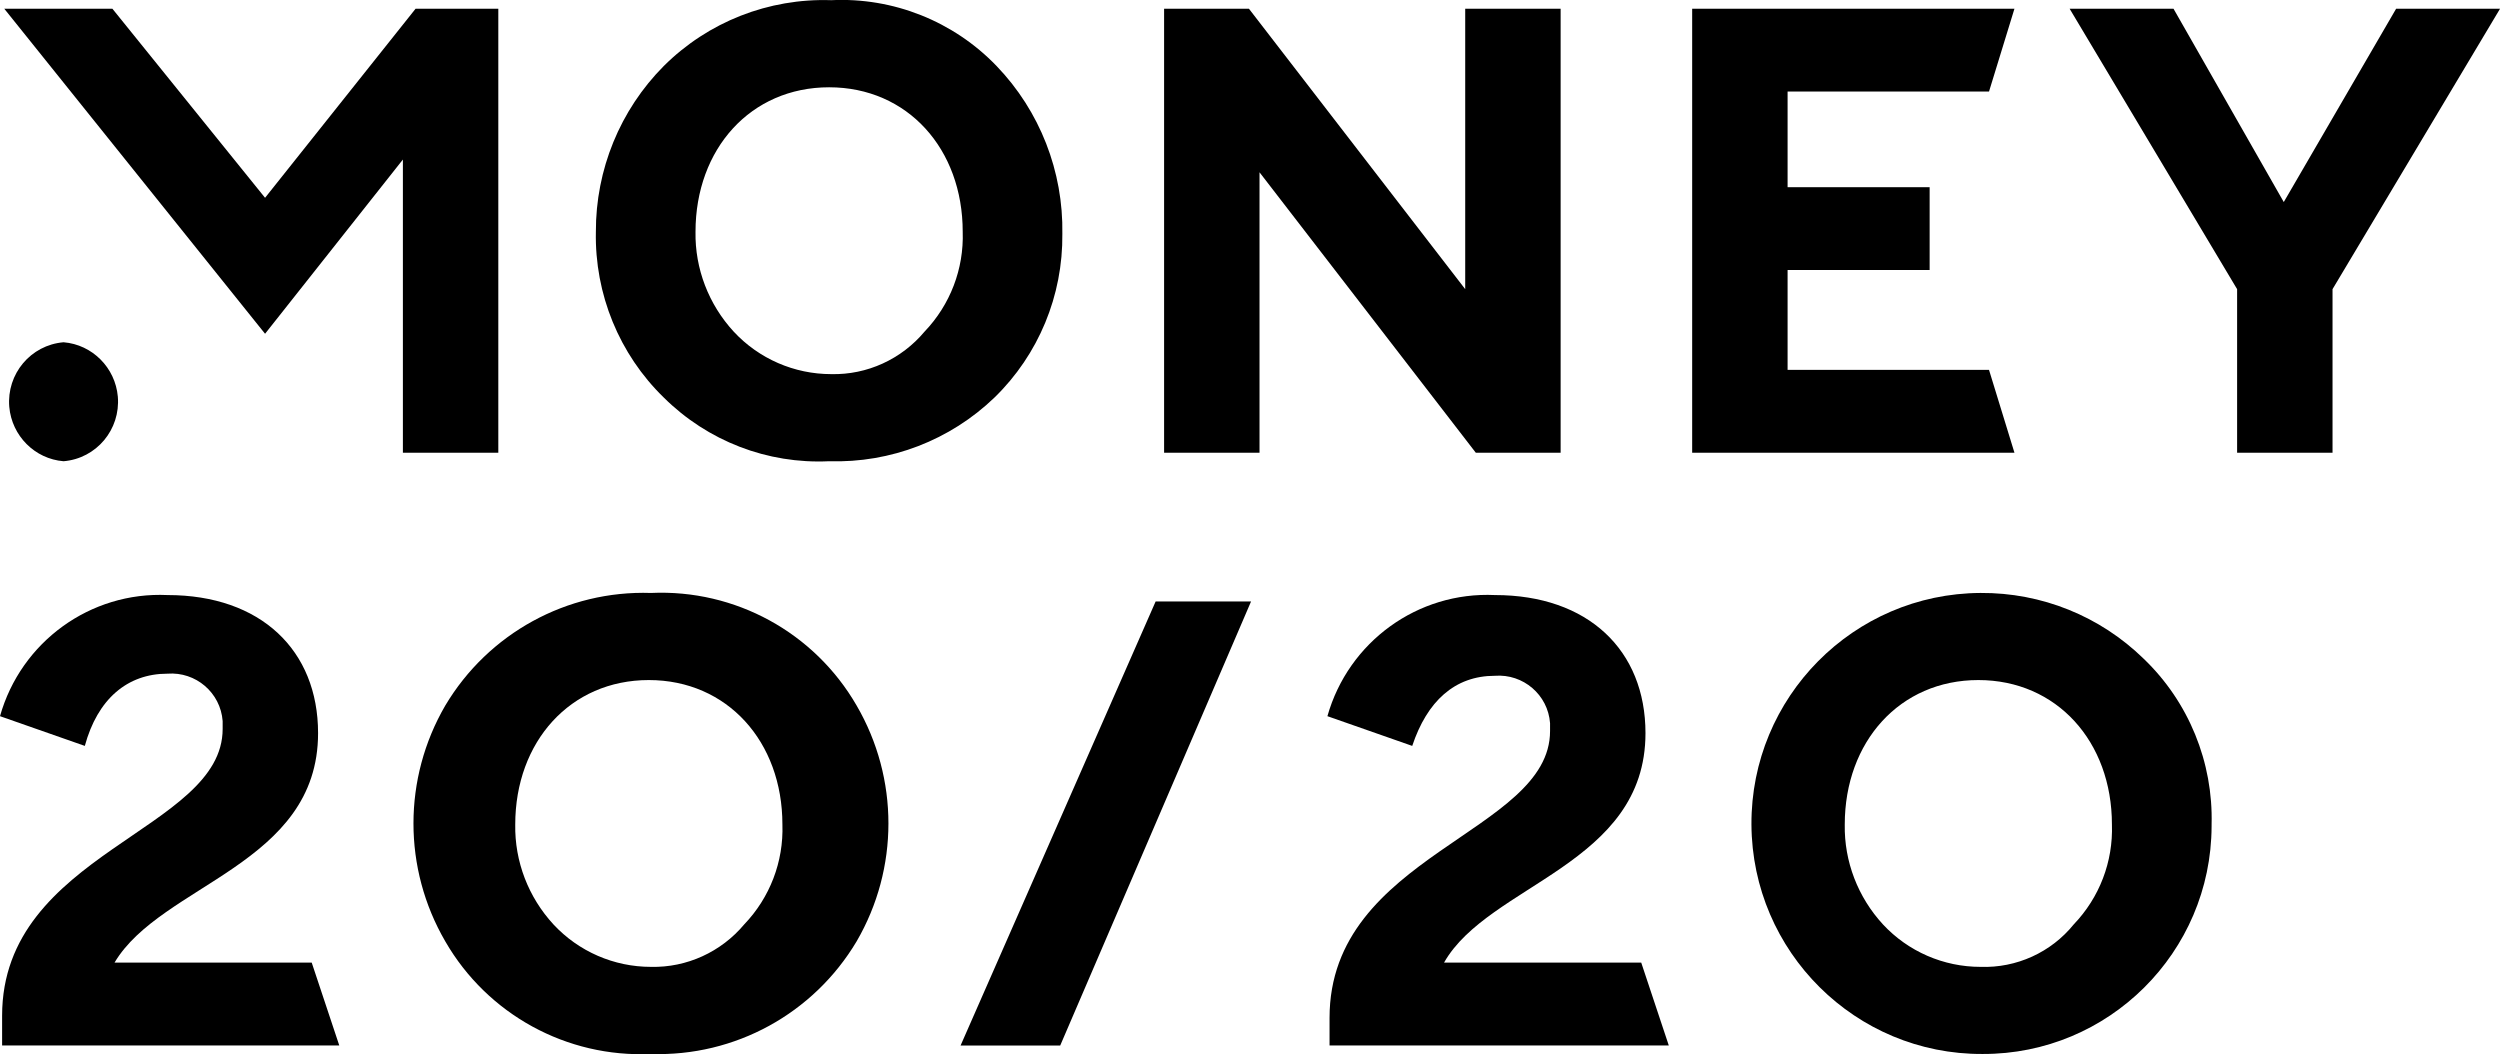
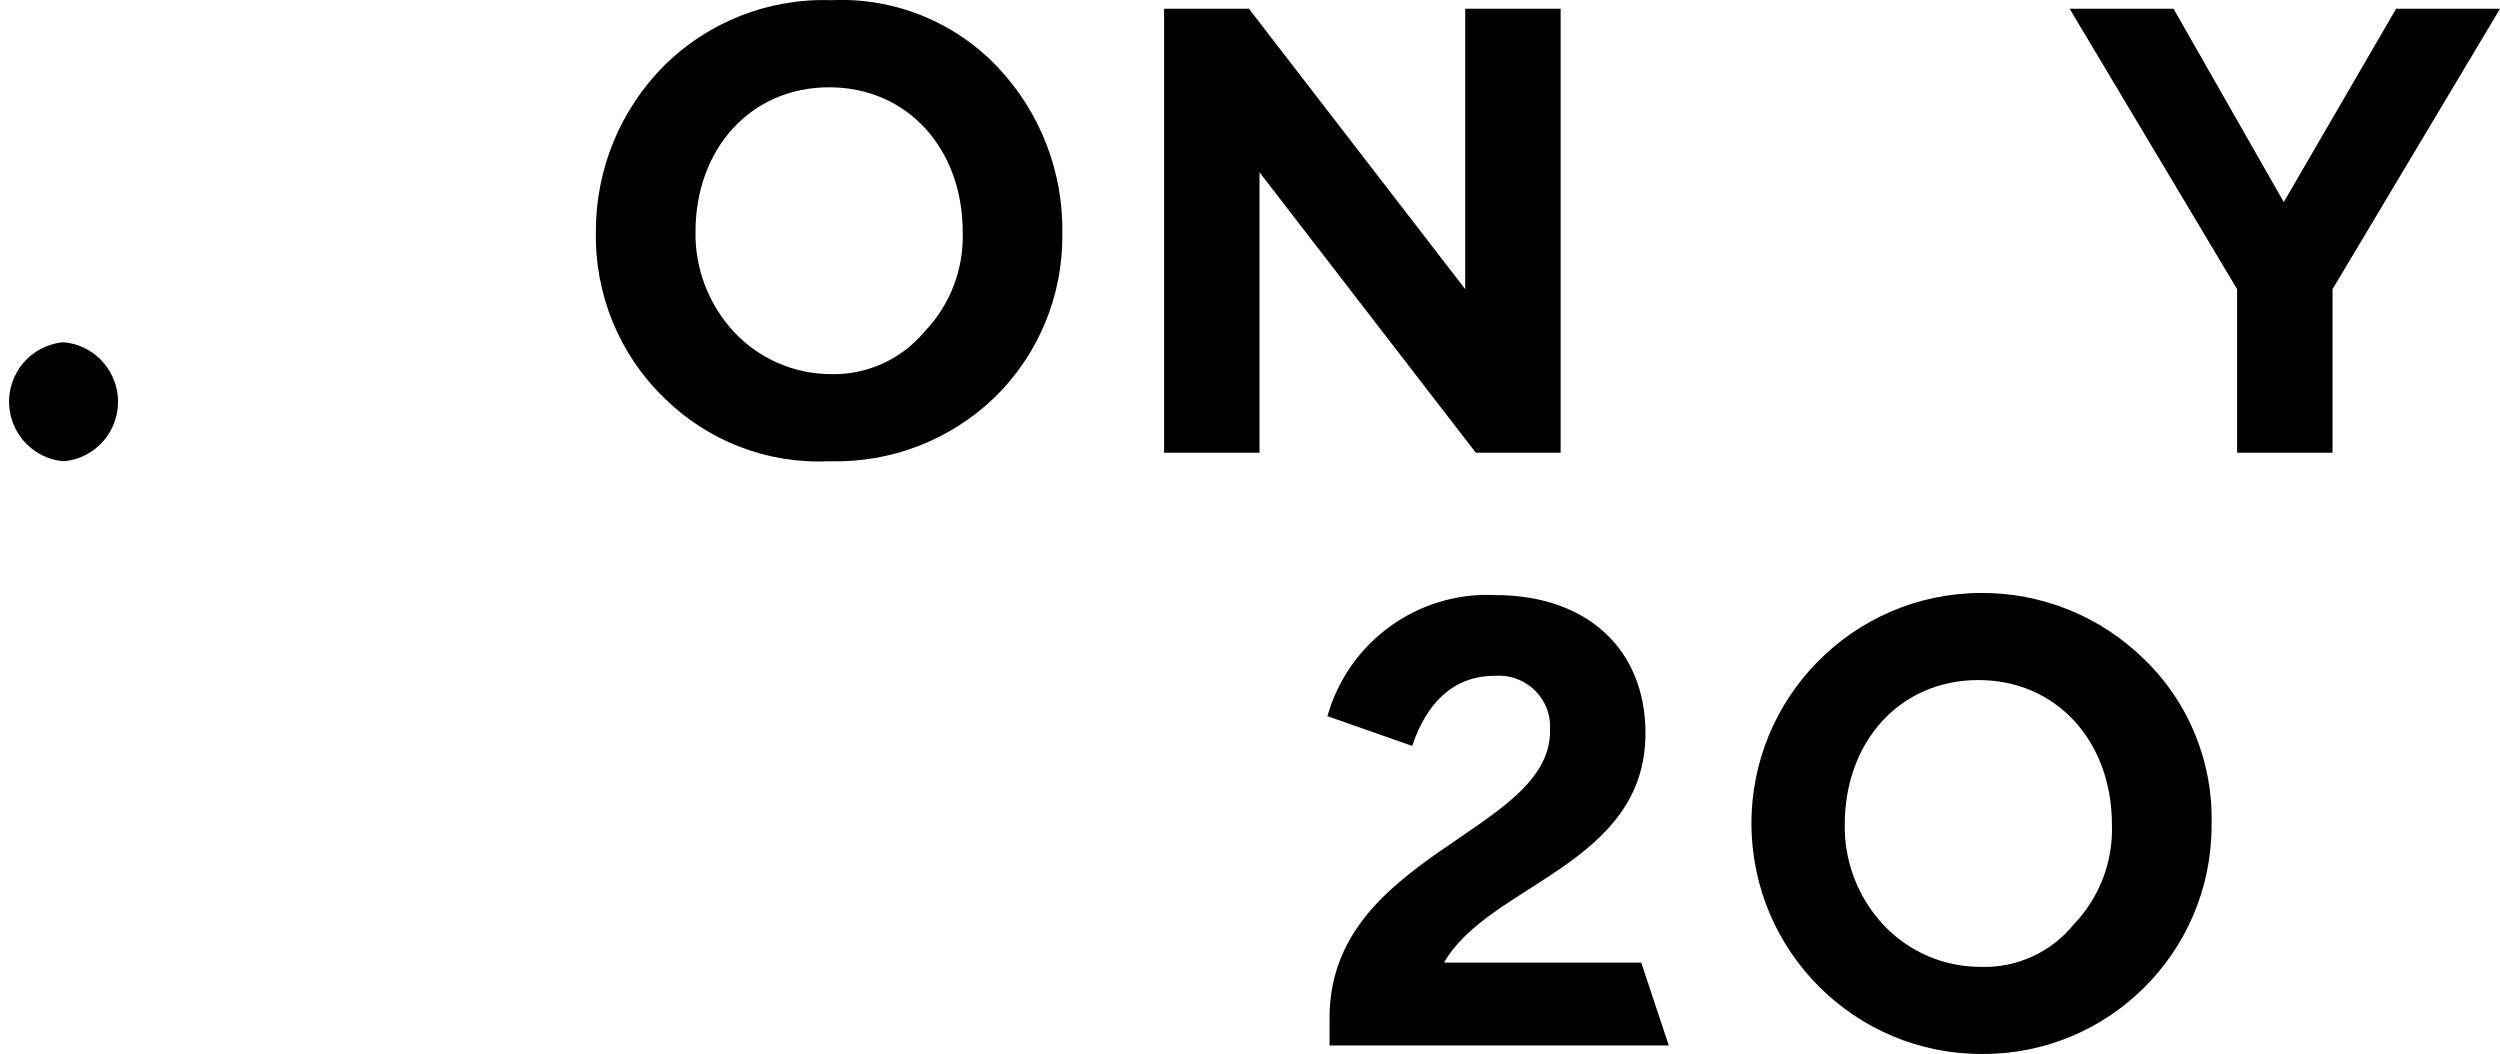
<svg xmlns="http://www.w3.org/2000/svg" width="83" height="35" viewBox="0 0 83 35" fill="none">
  <g id="Page-1">
    <g id="Artboard-Copy-4">
      <g id="m20_usa_231x64">
        <path id="Path" d="M44.211 34.71H55.404L54.489 31.959H47.942C49.421 29.349 54.63 28.714 54.63 24.341C54.63 21.59 52.729 19.756 49.632 19.756C47.069 19.636 44.767 21.308 44.07 23.777L46.886 24.764C47.379 23.283 48.294 22.436 49.632 22.436C50.568 22.366 51.392 23.064 51.462 24.009C51.462 24.094 51.462 24.186 51.462 24.27C51.462 27.656 44.141 28.361 44.141 33.793V34.71H44.211Z" fill="black" />
        <path id="Shape" d="M65.752 19.686C61.535 19.707 58.127 23.149 58.148 27.374C58.17 31.599 61.605 35.013 65.822 34.992C70.004 35.006 73.411 31.62 73.425 27.431C73.425 27.409 73.425 27.395 73.425 27.374C73.481 25.308 72.665 23.304 71.172 21.872C69.722 20.455 67.779 19.672 65.752 19.686ZM65.752 32.1C64.527 32.1 63.351 31.592 62.513 30.689C61.683 29.787 61.225 28.602 61.246 27.374C61.246 24.623 63.076 22.578 65.681 22.578C68.286 22.578 70.116 24.623 70.116 27.374C70.159 28.609 69.701 29.801 68.849 30.689C68.096 31.62 66.948 32.142 65.752 32.1Z" fill="black" />
-         <path id="Path-2" d="M31.891 34.711H35.199L41.535 19.969H38.367L31.891 34.711Z" fill="black" />
-         <path id="Shape-2" d="M21.611 19.686C18.823 19.594 16.212 21.026 14.783 23.424C13.375 25.843 13.375 28.834 14.783 31.253C16.183 33.68 18.816 35.119 21.611 34.992C24.399 35.084 27.011 33.652 28.44 31.253C29.848 28.834 29.848 25.843 28.44 23.424C27.039 20.997 24.406 19.558 21.611 19.686ZM21.611 32.1C20.386 32.1 19.211 31.592 18.373 30.689C17.542 29.786 17.085 28.601 17.106 27.374C17.106 24.623 18.936 22.578 21.541 22.578C24.146 22.578 25.976 24.623 25.976 27.374C26.018 28.608 25.561 29.8 24.709 30.689C23.941 31.606 22.801 32.128 21.611 32.1Z" fill="black" />
-         <path id="Path-3" d="M0.07 34.71H11.264L10.349 31.959H3.802C5.35 29.349 10.56 28.714 10.56 24.341C10.56 21.59 8.659 19.756 5.561 19.756C2.999 19.636 0.697 21.308 0 23.777L2.816 24.764C3.238 23.212 4.224 22.366 5.561 22.366C6.498 22.295 7.321 22.994 7.392 23.939C7.392 24.023 7.392 24.115 7.392 24.2C7.392 27.586 0.07 28.291 0.07 33.722V34.71Z" fill="black" />
        <path id="Path-4" d="M2.11 15.313C3.201 15.222 4.004 14.262 3.912 13.169C3.828 12.21 3.068 11.441 2.11 11.363C1.019 11.455 0.216 12.414 0.308 13.508C0.392 14.467 1.153 15.236 2.11 15.313Z" fill="black" />
-         <path id="Path-5" d="M13.376 15.031H16.544V0.289H13.798L8.8 6.567L3.731 0.289H0.141L8.8 11.081L13.376 5.297V15.031Z" fill="black" />
        <path id="Shape-3" d="M27.597 0.006C25.52 -0.064 23.507 0.726 22.036 2.193C20.585 3.653 19.776 5.635 19.783 7.695C19.741 9.761 20.557 11.758 22.036 13.197C23.493 14.643 25.478 15.411 27.527 15.313C29.568 15.376 31.546 14.614 33.018 13.197C34.482 11.772 35.292 9.811 35.27 7.765C35.306 5.691 34.524 3.688 33.088 2.193C31.659 0.705 29.653 -0.093 27.597 0.006ZM27.597 12.421C26.372 12.421 25.197 11.913 24.359 11.01C23.528 10.107 23.07 8.922 23.091 7.695C23.091 4.944 24.922 2.898 27.527 2.898C30.131 2.898 31.962 4.944 31.962 7.695C32.004 8.929 31.546 10.121 30.695 11.01C29.927 11.927 28.787 12.449 27.597 12.421Z" fill="black" />
        <path id="Path-6" d="M38.648 15.031H41.816V5.72L48.997 15.031H51.813V0.289H48.645V9.6L41.464 0.289H38.648V15.031Z" fill="black" />
-         <path id="Path-7" d="M56.18 15.031H66.88L66.035 12.28H59.348V8.965H64.064V6.214H59.348V3.04H66.035L66.88 0.289H56.18V15.031Z" fill="black" />
        <path id="Path-8" d="M74.272 15.031H77.44V9.6L83.002 0.289H79.552L75.821 6.708L72.16 0.289H68.711L74.272 9.6V15.031Z" fill="black" />
      </g>
    </g>
  </g>
</svg>